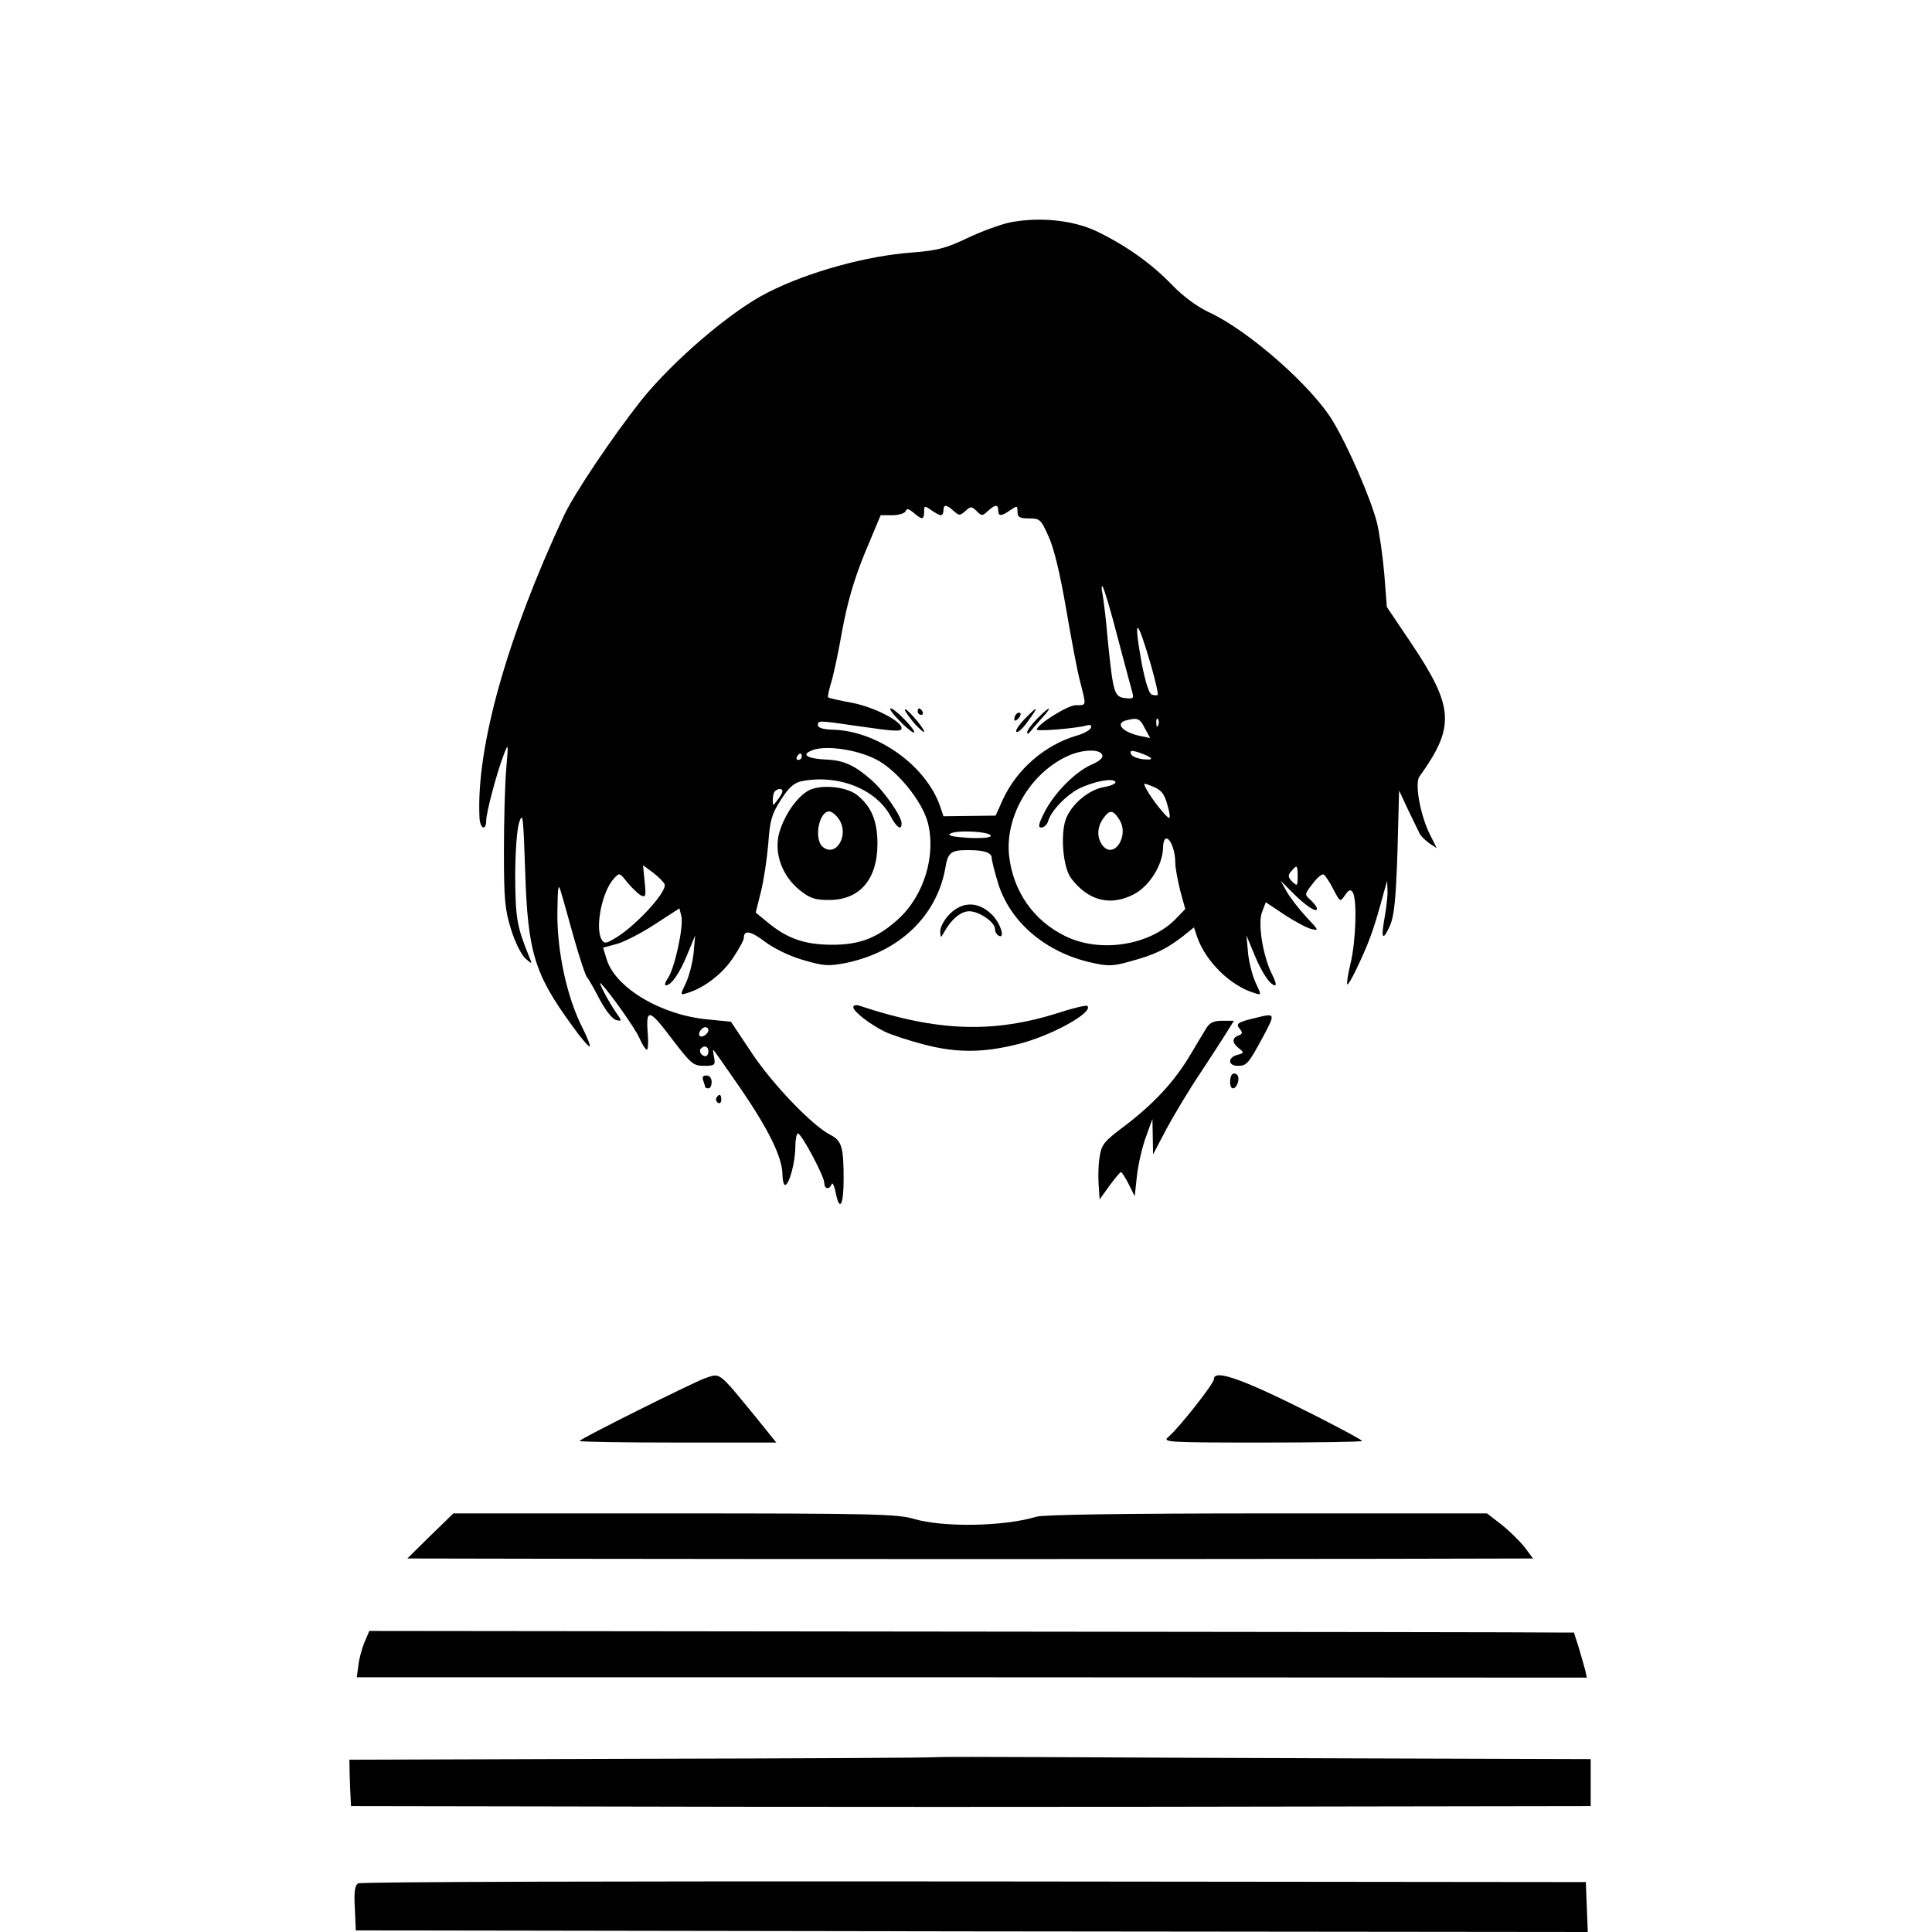
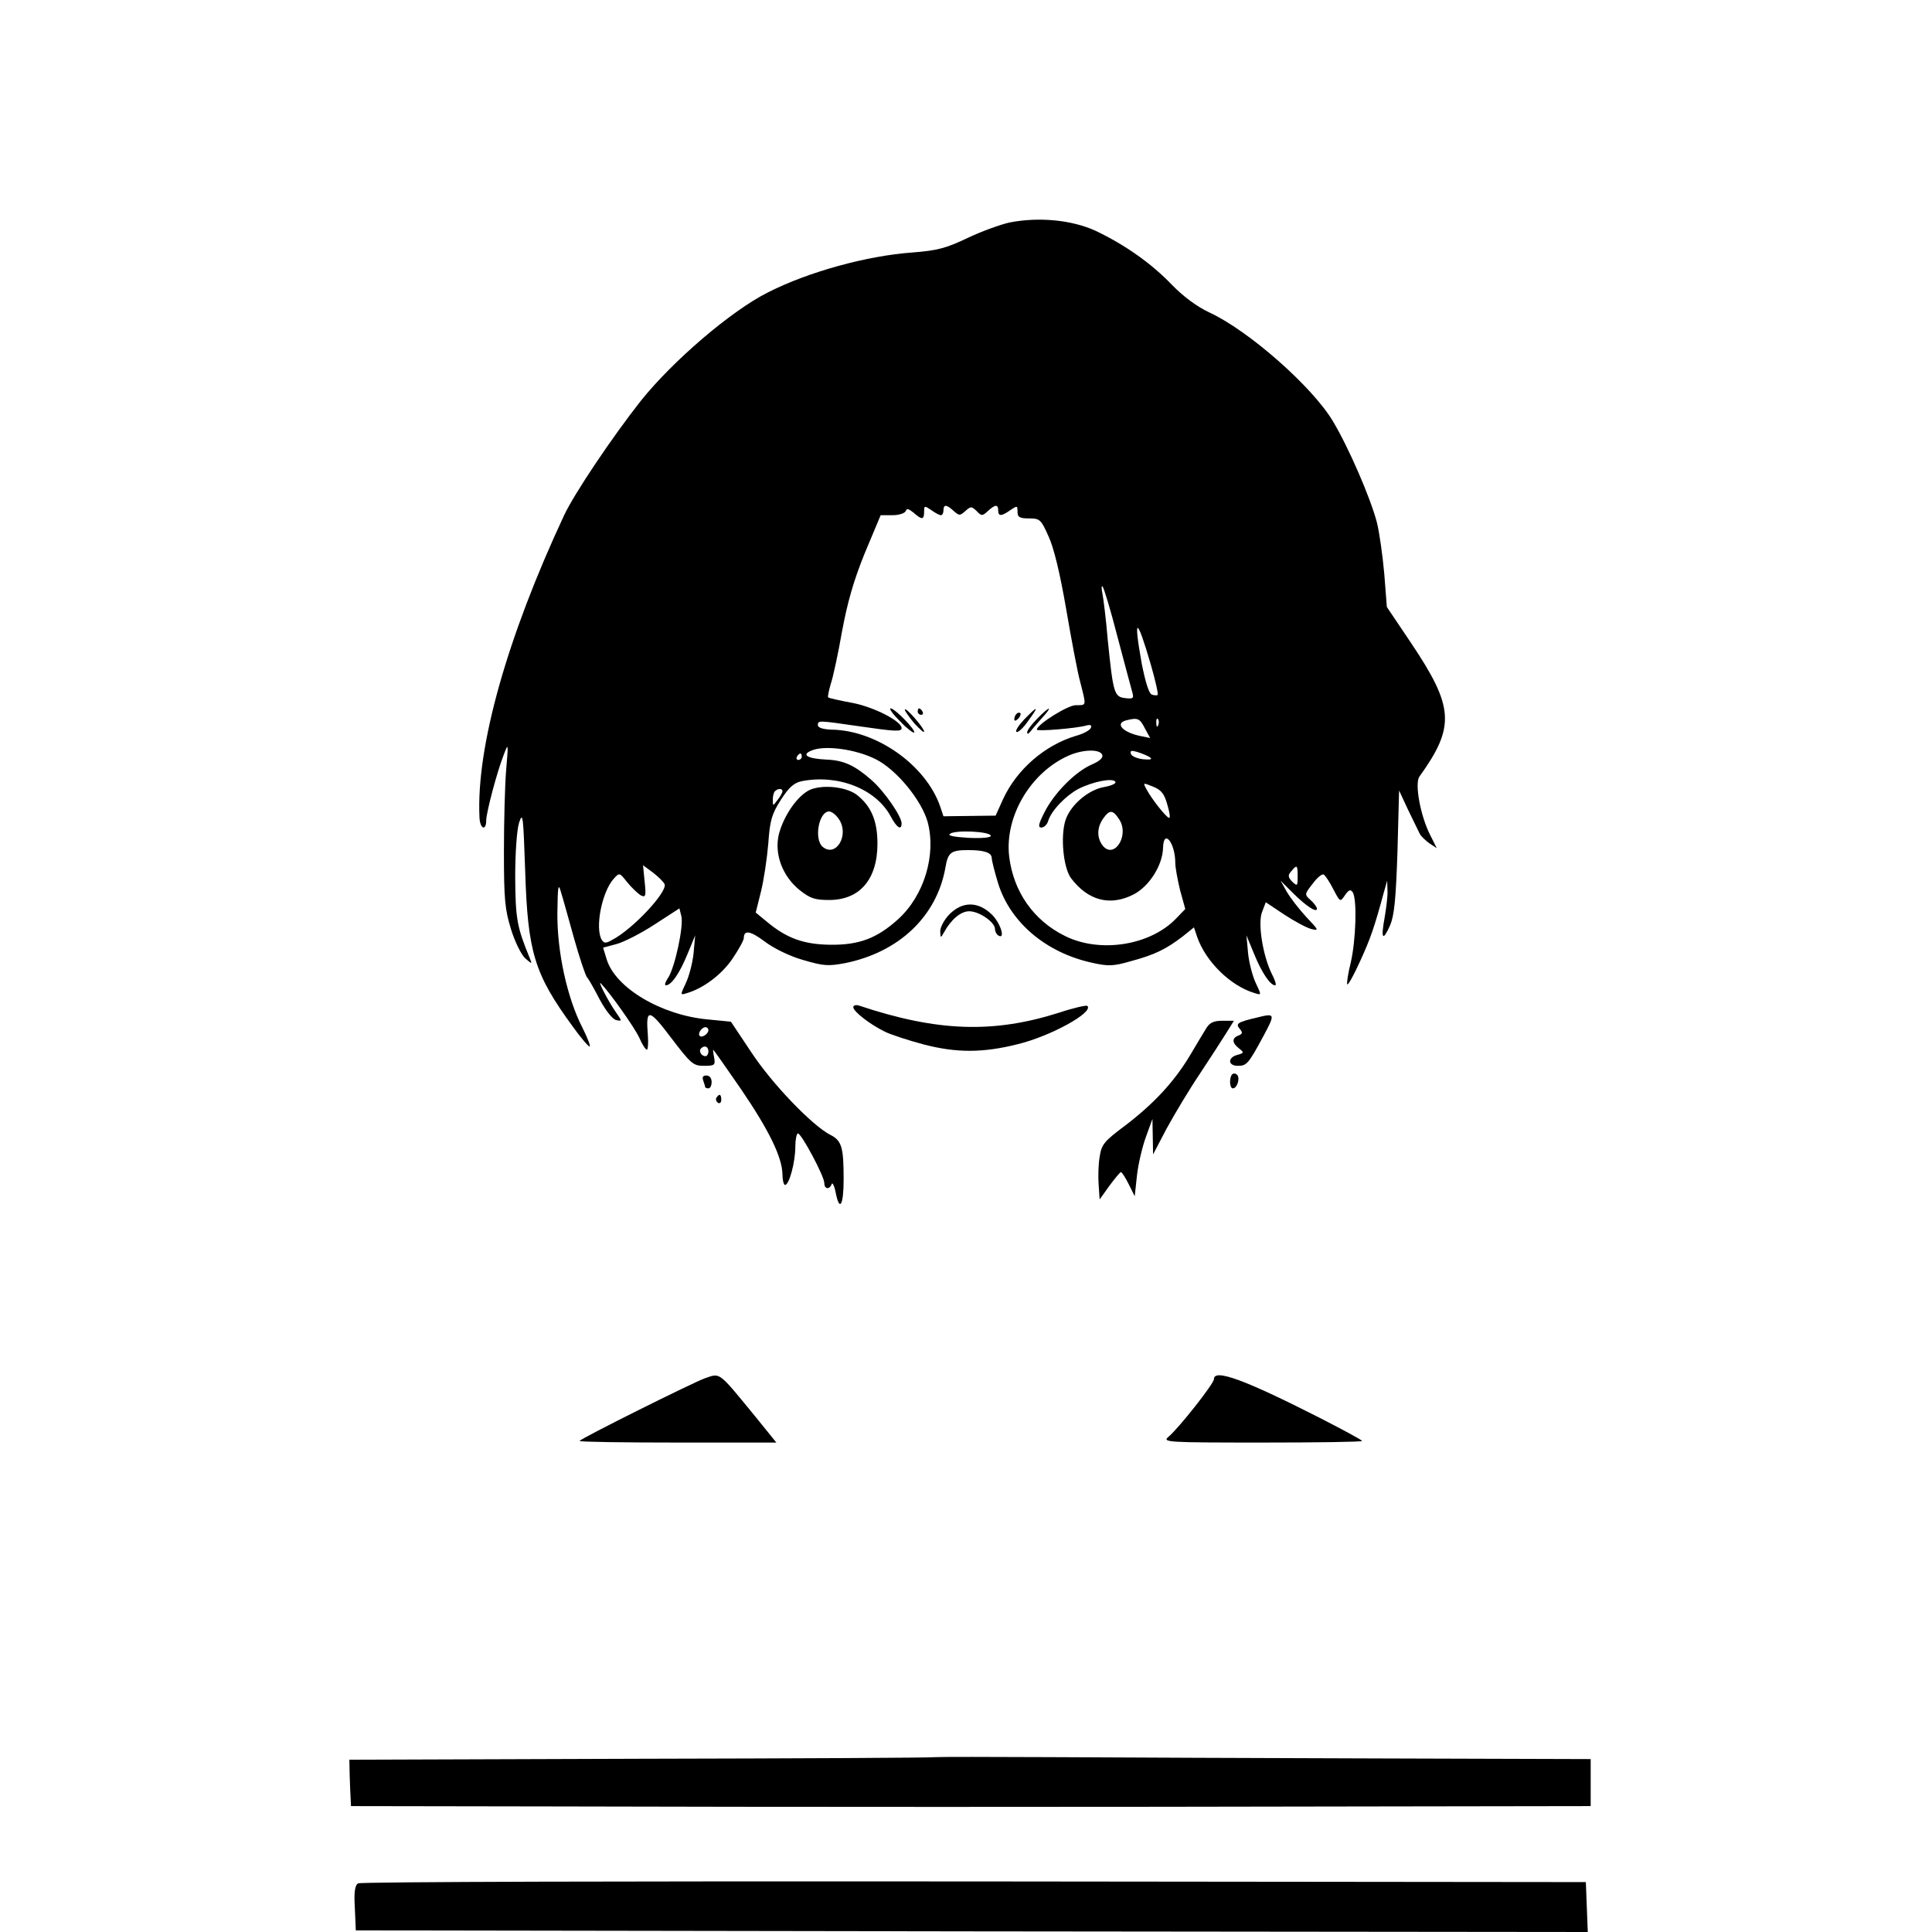
<svg xmlns="http://www.w3.org/2000/svg" version="1.0" width="600pt" height="600pt" viewBox="0 0 600 600" preserveAspectRatio="xMidYMid meet">
  <g transform="translate(0,600) scale(0.1,-0.1)" fill="#000000" stroke="none">
    <path d="M3135 5309 c-27 -6 -86 -27 -130 -48 -67 -32 -94 -39 -170 -45 -142 -10 -324 -60 -450 -124 -114 -57 -296 -213 -395 -337 -89 -113 -206 -287 -238 -355 -177 -379 -273 -719 -263 -937 1 -37 21 -46 21 -10 1 26 32 145 54 202 15 39 15 39 8 -45 -4 -47 -7 -161 -7 -255 0 -148 3 -179 22 -241 12 -39 32 -79 44 -90 22 -19 22 -19 14 1 -40 97 -44 123 -45 250 0 76 5 147 12 170 12 36 13 21 19 -150 8 -252 28 -319 147 -482 25 -35 49 -63 53 -63 4 0 -6 26 -22 58 -48 93 -79 237 -78 356 1 85 3 95 11 66 6 -19 24 -84 41 -145 17 -60 35 -114 40 -120 5 -5 23 -37 40 -70 19 -35 40 -61 51 -63 18 -4 18 -3 -1 24 -24 34 -60 104 -46 89 30 -32 103 -135 118 -167 9 -21 20 -38 24 -38 3 0 5 20 3 45 -7 85 3 84 73 -9 61 -80 68 -86 101 -86 33 0 36 2 32 25 -3 14 -4 25 -3 25 1 0 40 -55 86 -122 88 -129 128 -212 129 -265 0 -18 4 -33 8 -33 13 0 32 71 32 119 0 22 4 41 8 41 11 0 82 -133 82 -154 0 -19 16 -22 23 -3 2 6 8 -5 12 -25 12 -63 25 -43 25 40 0 100 -6 120 -42 138 -56 29 -180 158 -244 255 l-64 96 -71 7 c-145 13 -288 98 -315 187 l-11 36 41 11 c23 6 76 33 119 61 l77 50 6 -24 c8 -31 -21 -164 -42 -193 -8 -12 -11 -22 -6 -22 17 0 43 38 67 97 l24 58 -5 -55 c-3 -30 -14 -72 -24 -93 -18 -38 -18 -38 4 -31 51 15 108 58 141 107 19 28 35 57 35 64 0 26 21 22 65 -11 26 -20 76 -45 118 -57 65 -19 78 -20 132 -10 167 34 284 145 311 296 8 48 17 55 71 55 50 0 73 -8 73 -25 0 -7 9 -43 20 -79 38 -121 149 -215 292 -246 49 -11 65 -11 120 5 75 20 110 38 160 76 l36 29 10 -30 c27 -77 104 -152 178 -174 22 -7 22 -7 4 31 -10 21 -21 63 -24 93 l-5 55 24 -58 c23 -57 50 -97 65 -97 5 0 0 16 -10 35 -28 56 -45 160 -30 194 l11 29 57 -38 c32 -21 69 -41 84 -45 25 -6 24 -4 -15 37 -23 25 -50 60 -61 79 l-19 34 38 -38 c41 -41 75 -63 75 -49 0 5 -9 17 -20 27 -19 17 -19 18 7 51 14 19 29 31 34 28 5 -3 19 -24 30 -46 21 -40 21 -40 36 -18 12 17 17 19 24 9 14 -22 10 -148 -6 -218 -9 -35 -13 -66 -11 -68 3 -3 21 30 40 72 32 70 44 104 74 215 l10 35 1 -31 c1 -17 -4 -55 -9 -84 -12 -66 -6 -75 17 -24 13 31 18 80 23 229 l5 190 28 -60 c16 -33 32 -66 36 -74 4 -8 18 -21 30 -30 l23 -15 -20 40 c-31 60 -49 161 -34 182 112 156 108 216 -27 417 l-74 110 -8 103 c-5 56 -15 128 -23 160 -20 76 -87 231 -136 313 -64 108 -263 283 -385 339 -38 18 -80 49 -115 85 -65 68 -147 125 -237 168 -74 34 -176 44 -268 26z m-213 -909 c5 0 8 7 8 15 0 19 9 19 32 -2 17 -15 19 -15 36 0 17 15 19 15 35 0 15 -16 18 -16 35 0 23 21 32 21 32 2 0 -19 10 -19 38 1 21 14 22 14 22 -5 0 -17 6 -21 36 -21 33 0 37 -3 60 -55 17 -36 36 -116 55 -226 16 -93 35 -196 44 -228 19 -75 20 -71 -14 -71 -25 0 -121 -60 -121 -76 0 -6 124 4 154 13 12 3 17 1 14 -7 -2 -7 -23 -19 -46 -25 -97 -29 -184 -104 -227 -197 l-23 -51 -81 -1 -81 -1 -10 30 c-44 128 -197 237 -337 239 -27 1 -43 6 -43 14 0 15 1 15 125 -3 117 -17 135 -18 135 -6 0 21 -85 65 -152 78 -39 7 -73 15 -76 17 -2 3 2 21 8 42 7 20 23 94 35 163 17 91 36 158 71 244 l49 117 37 0 c20 0 38 6 41 13 3 9 9 7 24 -5 26 -23 33 -23 33 3 0 19 1 19 22 5 12 -9 26 -16 30 -16z m548 -376 c22 -82 42 -159 46 -172 6 -21 4 -23 -22 -20 -34 4 -37 16 -54 183 -5 61 -13 124 -16 140 -4 17 -3 27 0 24 4 -4 25 -73 46 -155z m104 -88 c14 -49 24 -92 21 -94 -2 -2 -10 -2 -18 1 -9 3 -20 40 -31 95 -27 150 -16 149 28 -2z m-19 -197 l17 -31 -34 7 c-53 12 -76 39 -40 48 35 9 42 6 57 -24z m42 9 c-3 -8 -6 -5 -6 6 -1 11 2 17 5 13 3 -3 4 -12 1 -19z m-877 -106 c64 -32 142 -127 161 -195 27 -102 -11 -228 -91 -301 -66 -60 -122 -81 -211 -80 -83 1 -136 20 -198 72 l-34 28 16 64 c9 36 19 103 23 150 5 73 11 92 39 136 25 39 41 53 65 58 113 22 230 -24 276 -109 19 -36 34 -45 34 -22 0 22 -54 100 -93 134 -52 46 -87 62 -140 64 -61 3 -79 15 -47 28 41 18 139 4 200 -27z m703 14 c4 -9 -8 -20 -34 -31 -51 -23 -115 -88 -145 -147 -19 -37 -21 -48 -10 -48 8 0 18 9 21 20 10 33 55 79 94 100 46 23 107 35 115 22 3 -5 -12 -12 -34 -16 -49 -8 -105 -55 -121 -103 -16 -50 -7 -147 17 -180 53 -70 121 -88 194 -51 49 25 91 91 92 146 2 60 38 14 38 -48 0 -14 7 -52 15 -85 l16 -58 -28 -29 c-80 -84 -236 -109 -345 -55 -98 48 -161 138 -174 248 -14 124 67 261 186 313 44 19 96 20 103 2z m147 -7 c10 -7 5 -9 -19 -7 -19 2 -36 9 -39 17 -3 10 2 11 19 6 13 -4 31 -11 39 -16z m-1080 1 c0 -5 -5 -10 -11 -10 -5 0 -7 5 -4 10 3 6 8 10 11 10 2 0 4 -4 4 -10z m1135 -148 c7 -23 10 -42 6 -42 -8 0 -54 58 -70 88 -12 22 -12 22 20 9 25 -10 35 -22 44 -55z m-1195 41 c0 -5 -7 -17 -15 -27 -15 -20 -15 -20 -15 0 0 12 3 24 7 27 9 9 23 9 23 0z m1046 -88 c33 -51 -18 -127 -53 -79 -17 24 -16 55 3 82 20 28 30 28 50 -3z m-399 -50 c2 -6 -24 -9 -69 -7 -48 3 -67 7 -57 13 18 12 121 7 126 -6z m-1013 -151 c9 -24 -99 -140 -163 -173 -19 -11 -25 -11 -32 0 -22 36 0 149 37 190 18 20 18 19 42 -11 13 -16 32 -34 41 -40 16 -8 18 -5 13 42 l-5 51 31 -23 c17 -13 33 -29 36 -36z m1966 24 c0 -30 -1 -31 -17 -16 -13 14 -14 20 -3 32 18 22 20 20 20 -16z m-1830 -477 c0 -12 -20 -25 -27 -18 -7 7 6 27 18 27 5 0 9 -4 9 -9z m0 -66 c0 -8 -4 -15 -9 -15 -13 0 -22 16 -14 24 11 11 23 6 23 -9z" />
    <path d="M2795 3760 c21 -22 41 -37 44 -35 6 7 -60 75 -73 75 -6 0 7 -18 29 -40z" />
    <path d="M2810 3796 c0 -4 14 -24 30 -43 17 -18 30 -30 30 -25 0 11 -59 79 -60 68z" />
    <path d="M2850 3790 c0 -5 5 -10 11 -10 5 0 7 5 4 10 -3 6 -8 10 -11 10 -2 0 -4 -4 -4 -10z" />
    <path d="M3181 3766 c-18 -19 -29 -36 -24 -39 4 -3 21 12 36 34 35 48 31 49 -12 5z" />
    <path d="M3221 3768 c-17 -17 -31 -36 -31 -42 0 -6 3 -6 8 0 4 5 20 24 36 42 38 41 28 42 -13 0z" />
    <path d="M3157 3783 c-4 -3 -7 -11 -7 -17 0 -6 5 -5 12 2 6 6 9 14 7 17 -3 3 -9 2 -12 -2z" />
    <path d="M2515 3547 c-38 -18 -80 -78 -96 -137 -15 -61 10 -130 64 -174 33 -26 47 -31 92 -31 95 0 150 64 150 175 0 72 -20 118 -66 153 -34 24 -105 31 -144 14z m91 -92 c32 -49 -10 -119 -51 -85 -28 24 -12 110 20 110 8 0 22 -11 31 -25z" />
    <path d="M2949 3161 c-16 -16 -29 -40 -29 -53 1 -22 1 -22 12 -3 22 40 52 65 78 65 31 0 80 -34 80 -55 0 -8 5 -17 10 -20 24 -15 7 40 -21 66 -42 40 -90 40 -130 0z" />
    <path d="M2650 2872 c0 -13 51 -53 98 -76 18 -9 73 -27 122 -40 101 -26 182 -26 290 1 103 25 237 99 217 119 -3 3 -43 -6 -88 -21 -205 -65 -378 -59 -621 22 -10 3 -18 1 -18 -5z" />
    <path d="M3904 2840 c-60 -14 -68 -19 -54 -35 10 -12 9 -16 -4 -21 -21 -8 -20 -23 2 -40 16 -13 16 -14 -5 -20 -31 -8 -30 -34 1 -34 28 0 33 6 80 93 37 69 36 71 -20 57z" />
    <path d="M3747 2808 c-8 -13 -31 -51 -51 -85 -49 -82 -112 -150 -201 -218 -67 -50 -74 -59 -80 -98 -4 -23 -5 -62 -3 -87 l3 -45 30 42 c17 23 33 42 36 43 3 0 14 -17 24 -37 l19 -38 7 65 c4 36 17 90 28 120 l20 55 1 -55 1 -55 42 80 c24 44 70 121 103 170 33 50 70 107 83 128 l23 37 -36 0 c-26 0 -39 -6 -49 -22z" />
    <path d="M3827 2664 c-10 -10 -9 -44 2 -44 13 0 23 32 13 42 -5 5 -11 5 -15 2z" />
    <path d="M2184 2644 c3 -9 6 -18 6 -20 0 -2 5 -4 10 -4 6 0 10 9 10 20 0 12 -7 20 -16 20 -11 0 -14 -5 -10 -16z" />
    <path d="M2225 2591 c-3 -5 -1 -12 5 -16 5 -3 10 1 10 9 0 18 -6 21 -15 7z" />
    <path d="M2190 1720 c-37 -13 -390 -189 -390 -195 0 -3 137 -5 305 -5 l306 0 -63 78 c-119 145 -110 138 -158 122z" />
    <path d="M3770 1717 c0 -14 -109 -152 -141 -179 -20 -17 -8 -18 290 -18 171 0 311 2 311 5 0 3 -60 35 -132 72 -234 119 -328 153 -328 120z" />
-     <path d="M1336 1230 l-71 -70 540 -1 c597 -1 1802 -1 2503 0 l453 1 -27 36 c-16 20 -48 51 -72 70 l-44 34 -682 0 c-443 0 -693 -4 -716 -10 -102 -31 -290 -34 -382 -7 -50 15 -131 17 -743 17 l-687 0 -72 -70z" />
-     <path d="M1132 900 c-8 -19 -17 -52 -19 -72 l-5 -37 1910 0 1910 -1 -5 23 c-3 12 -12 43 -20 70 l-15 47 -51 0 c-29 1 -871 2 -1871 3 l-1819 2 -15 -35z" />
    <path d="M2905 543 c-11 -2 -425 -4 -920 -5 l-900 -3 1 -50 c1 -27 2 -60 3 -72 l1 -22 623 -1 c726 -2 1644 -2 2570 0 l657 1 0 73 0 73 -662 2 c-365 1 -818 3 -1008 4 -190 1 -354 1 -365 0z" />
    <path d="M1112 151 c-10 -6 -13 -28 -10 -77 l3 -69 1913 -3 1913 -2 -3 77 -3 78 -1900 2 c-1045 1 -1906 -1 -1913 -6z" />
  </g>
</svg>